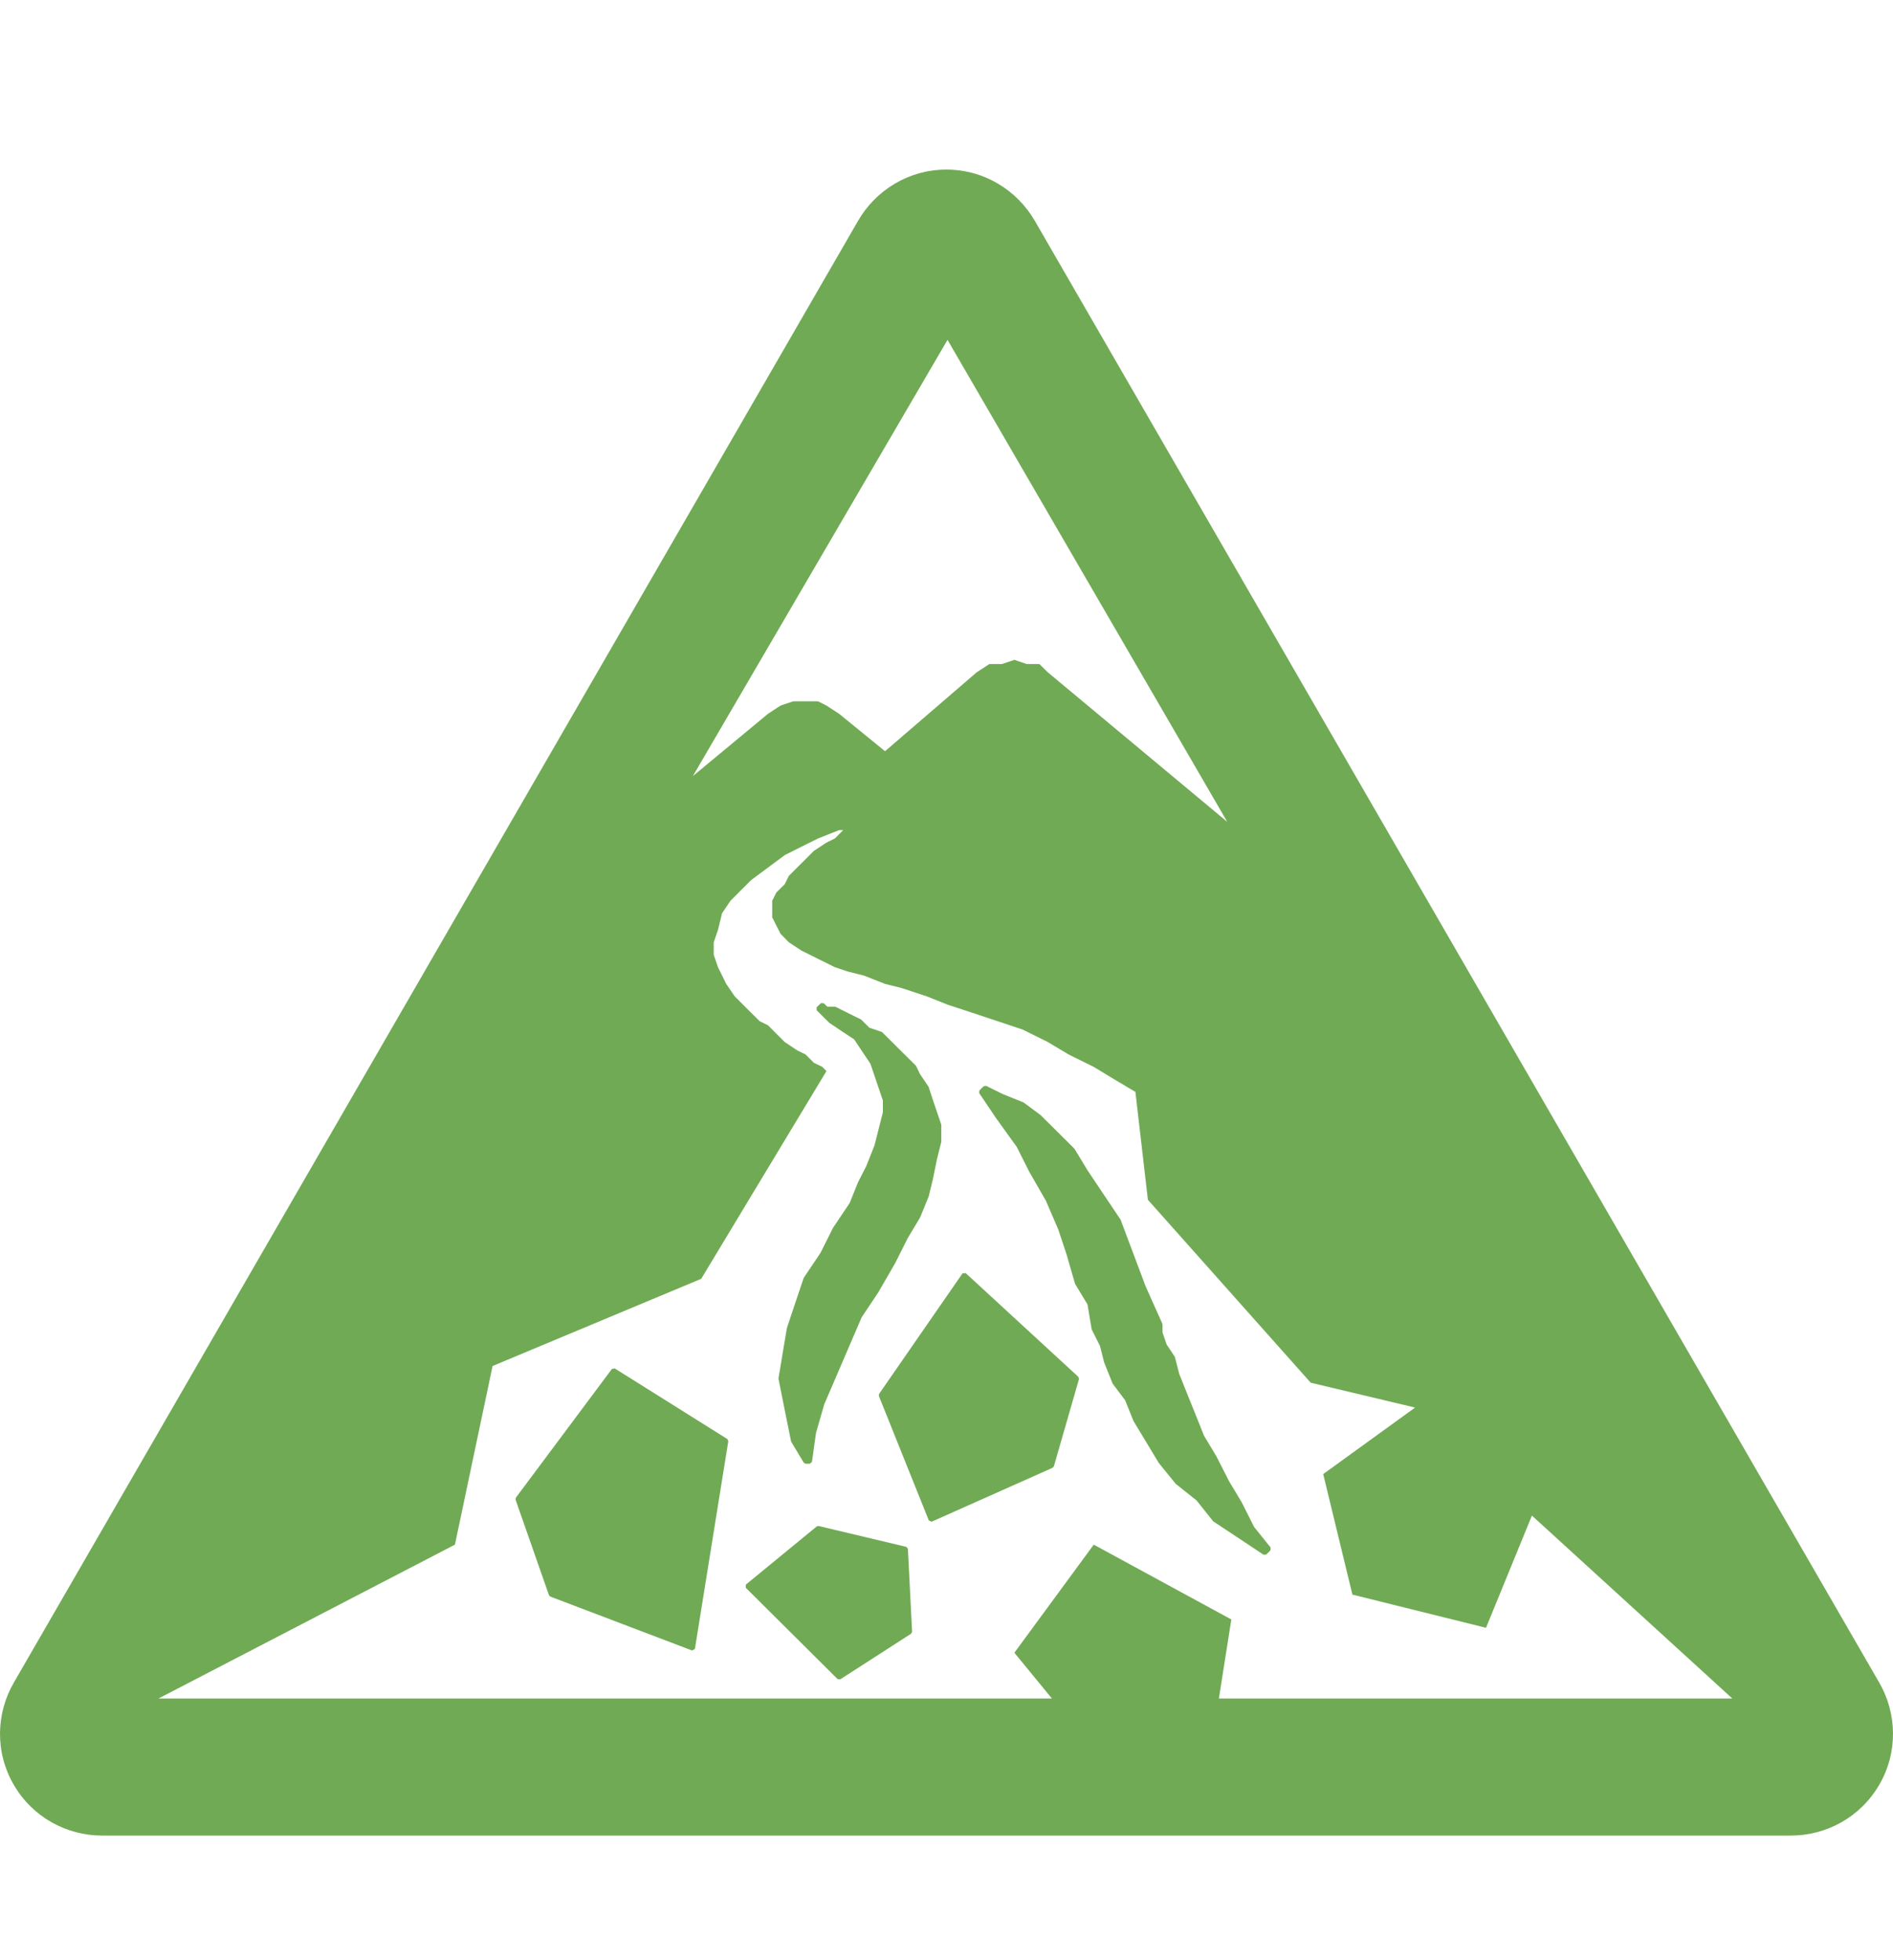
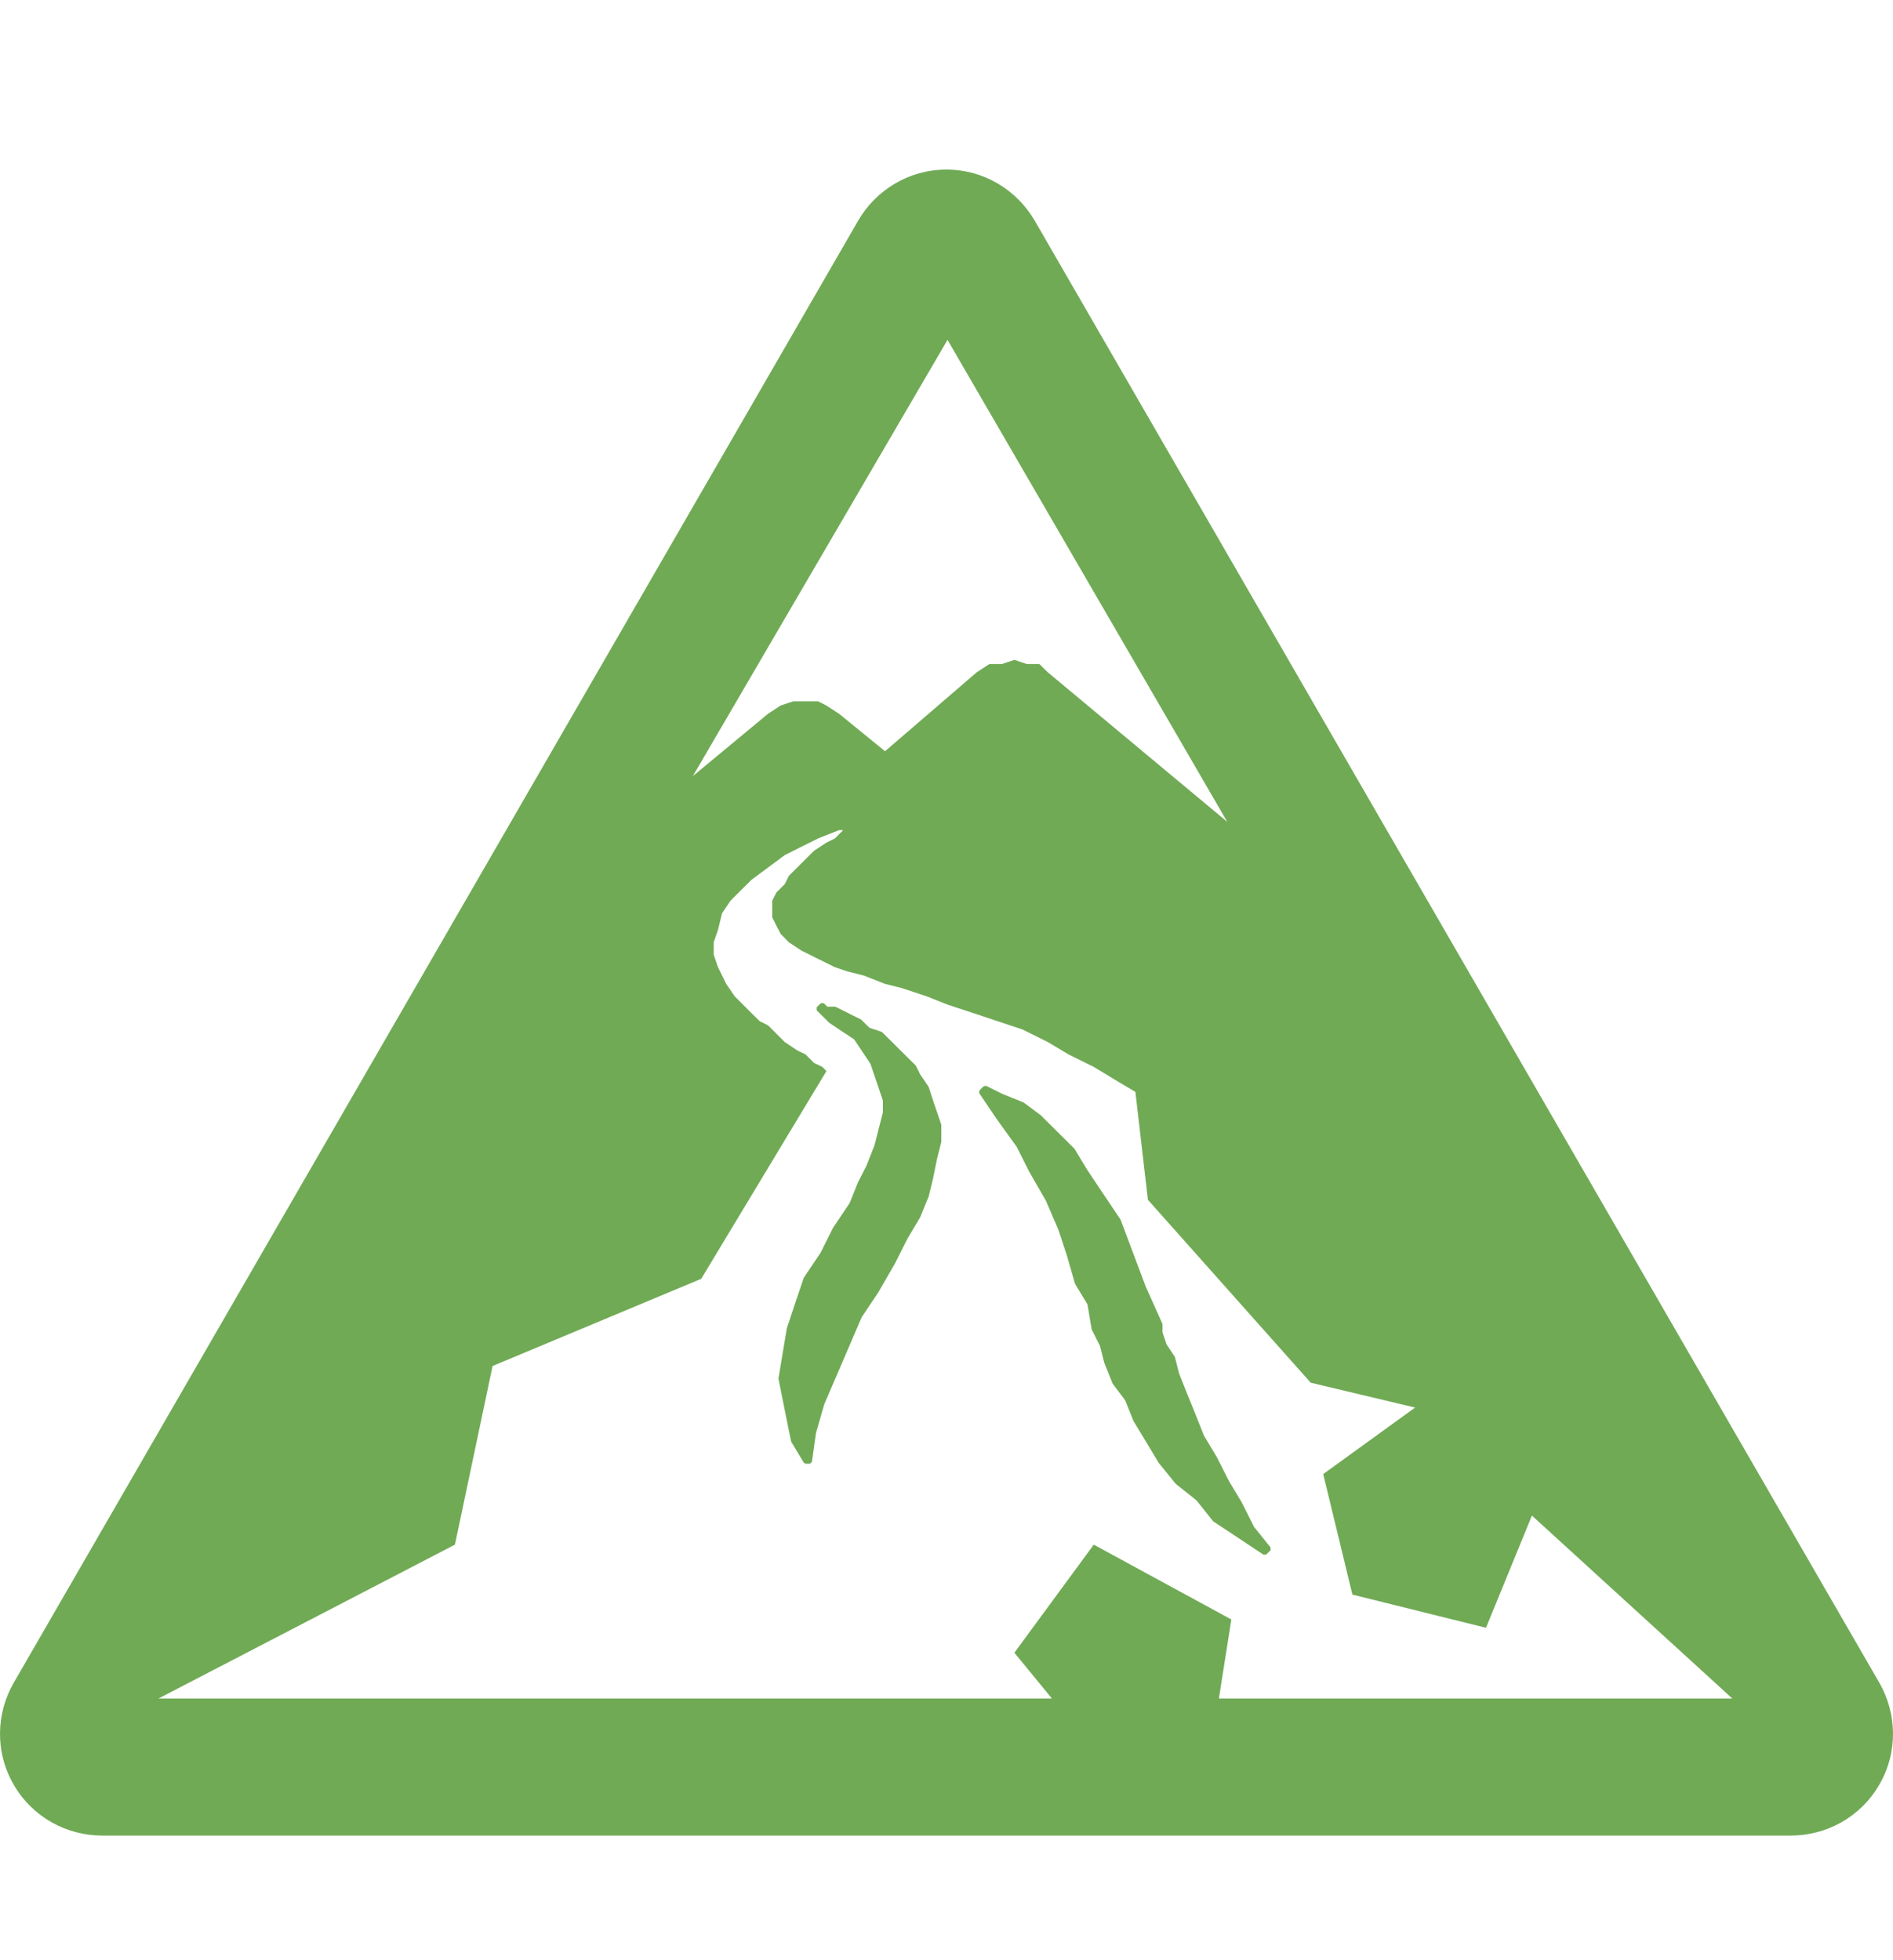
<svg xmlns="http://www.w3.org/2000/svg" width="28" height="29" viewBox="0 0 28 29" fill="none">
-   <path fill-rule="evenodd" clip-rule="evenodd" d="M12.101 22.606L13.398 22.915L13.46 24.143L12.411 24.819L11.052 23.467L12.101 22.606Z" fill="#70AA55" stroke="#70AA55" stroke-width="0.062" stroke-miterlimit="10" stroke-linejoin="bevel" />
-   <path fill-rule="evenodd" clip-rule="evenodd" d="M9.076 20.271L10.742 21.316L10.248 24.389L8.15 23.591L7.655 22.176L9.076 20.271Z" fill="#70AA55" stroke="#70AA55" stroke-width="0.062" stroke-miterlimit="10" stroke-linejoin="bevel" />
-   <path fill-rule="evenodd" clip-rule="evenodd" d="M14.262 18.857L15.93 20.393L15.558 21.686L13.768 22.484L13.028 20.64L14.262 18.857Z" fill="#70AA55" stroke="#70AA55" stroke-width="0.062" stroke-miterlimit="10" stroke-linejoin="bevel" />
  <path fill-rule="evenodd" clip-rule="evenodd" d="M14.572 16.092L14.819 16.214L15.126 16.338L15.373 16.522L15.868 17.014L16.053 17.32L16.3 17.69L16.547 18.058L16.917 19.043L17.164 19.595V19.717L17.227 19.903L17.349 20.087L17.412 20.333L17.534 20.639L17.659 20.948L17.781 21.254L17.966 21.562L18.153 21.93L18.338 22.238L18.523 22.606L18.77 22.914L18.708 22.976L18.338 22.73L17.966 22.484L17.721 22.176L17.412 21.93L17.164 21.624L16.979 21.316L16.794 21.01L16.67 20.701L16.485 20.455L16.362 20.149L16.3 19.903L16.177 19.657L16.115 19.287L15.93 18.981L15.806 18.551L15.683 18.18L15.498 17.75L15.251 17.32L15.066 16.952L14.757 16.522L14.509 16.154L14.572 16.092Z" fill="#70AA55" stroke="#70AA55" stroke-width="0.062" stroke-miterlimit="10" stroke-linejoin="bevel" />
  <path fill-rule="evenodd" clip-rule="evenodd" d="M12.163 14.864L12.224 14.924H12.348L12.471 14.986L12.595 15.048L12.718 15.108L12.843 15.232L13.028 15.294L13.398 15.662L13.522 15.784L13.582 15.908L13.707 16.092L13.767 16.276L13.892 16.644V16.89L13.83 17.137L13.767 17.445L13.707 17.691L13.582 17.997L13.398 18.305L13.213 18.673L12.965 19.103L12.718 19.473L12.163 20.764L12.039 21.194L11.979 21.624H11.916L11.731 21.316L11.669 21.01L11.607 20.702L11.546 20.394L11.607 20.026L11.669 19.657L11.792 19.287L11.916 18.919L12.163 18.551L12.348 18.181L12.595 17.813L12.718 17.507L12.843 17.261L12.965 16.953L13.09 16.46V16.276L12.903 15.724L12.78 15.54L12.656 15.354L12.471 15.232L12.286 15.108L12.101 14.924L12.163 14.864Z" fill="#70AA55" stroke="#70AA55" stroke-width="0.062" stroke-miterlimit="10" stroke-linejoin="bevel" />
  <path d="M13.998 2.509C13.441 2.509 12.954 2.814 12.693 3.265L0.205 24.892C-0.057 25.344 -0.078 25.919 0.202 26.402C0.482 26.887 0.989 27.156 1.511 27.156H26.489C27.011 27.156 27.518 26.887 27.798 26.402C28.078 25.919 28.057 25.344 27.796 24.892L15.305 3.265C15.043 2.814 14.557 2.509 13.998 2.509ZM14.015 5.028L18.153 12.159L15.498 9.946L15.374 9.824H15.189L15.004 9.762L14.819 9.824H14.634L14.447 9.946L13.091 11.114L12.411 10.56L12.224 10.438L12.101 10.376H11.732L11.546 10.438L11.36 10.56L10.248 11.482L14.015 5.028ZM12.411 12.281H12.472L12.349 12.404L12.224 12.466L12.039 12.588L11.669 12.957L11.607 13.081L11.484 13.203L11.422 13.326V13.571L11.484 13.695L11.547 13.817L11.669 13.941L11.854 14.063L12.102 14.187L12.224 14.247L12.349 14.309L12.534 14.371L12.781 14.434L13.091 14.556L13.335 14.617L13.707 14.74L14.015 14.863L14.386 14.985L14.757 15.108L15.127 15.232L15.498 15.416L15.806 15.6L16.178 15.784L16.485 15.97L16.794 16.154L16.979 17.75L19.387 20.456L20.931 20.824L19.572 21.808L20.004 23.591L21.98 24.082L22.659 22.422L25.623 25.128H18.029L18.213 23.959L16.178 22.852L15.004 24.451L15.559 25.128H2.345L6.729 22.852L7.286 20.209L10.372 18.919L12.224 15.846L12.164 15.784L12.039 15.724L11.916 15.6L11.792 15.54L11.607 15.416L11.36 15.169L11.237 15.108L11.175 15.047L11.112 14.985L10.867 14.74L10.742 14.556L10.62 14.309L10.557 14.125V13.941L10.62 13.757L10.68 13.511L10.805 13.326L10.927 13.203L11.112 13.019L11.607 12.651L11.854 12.527L12.101 12.404L12.411 12.281Z" fill="#70AA55" />
</svg>